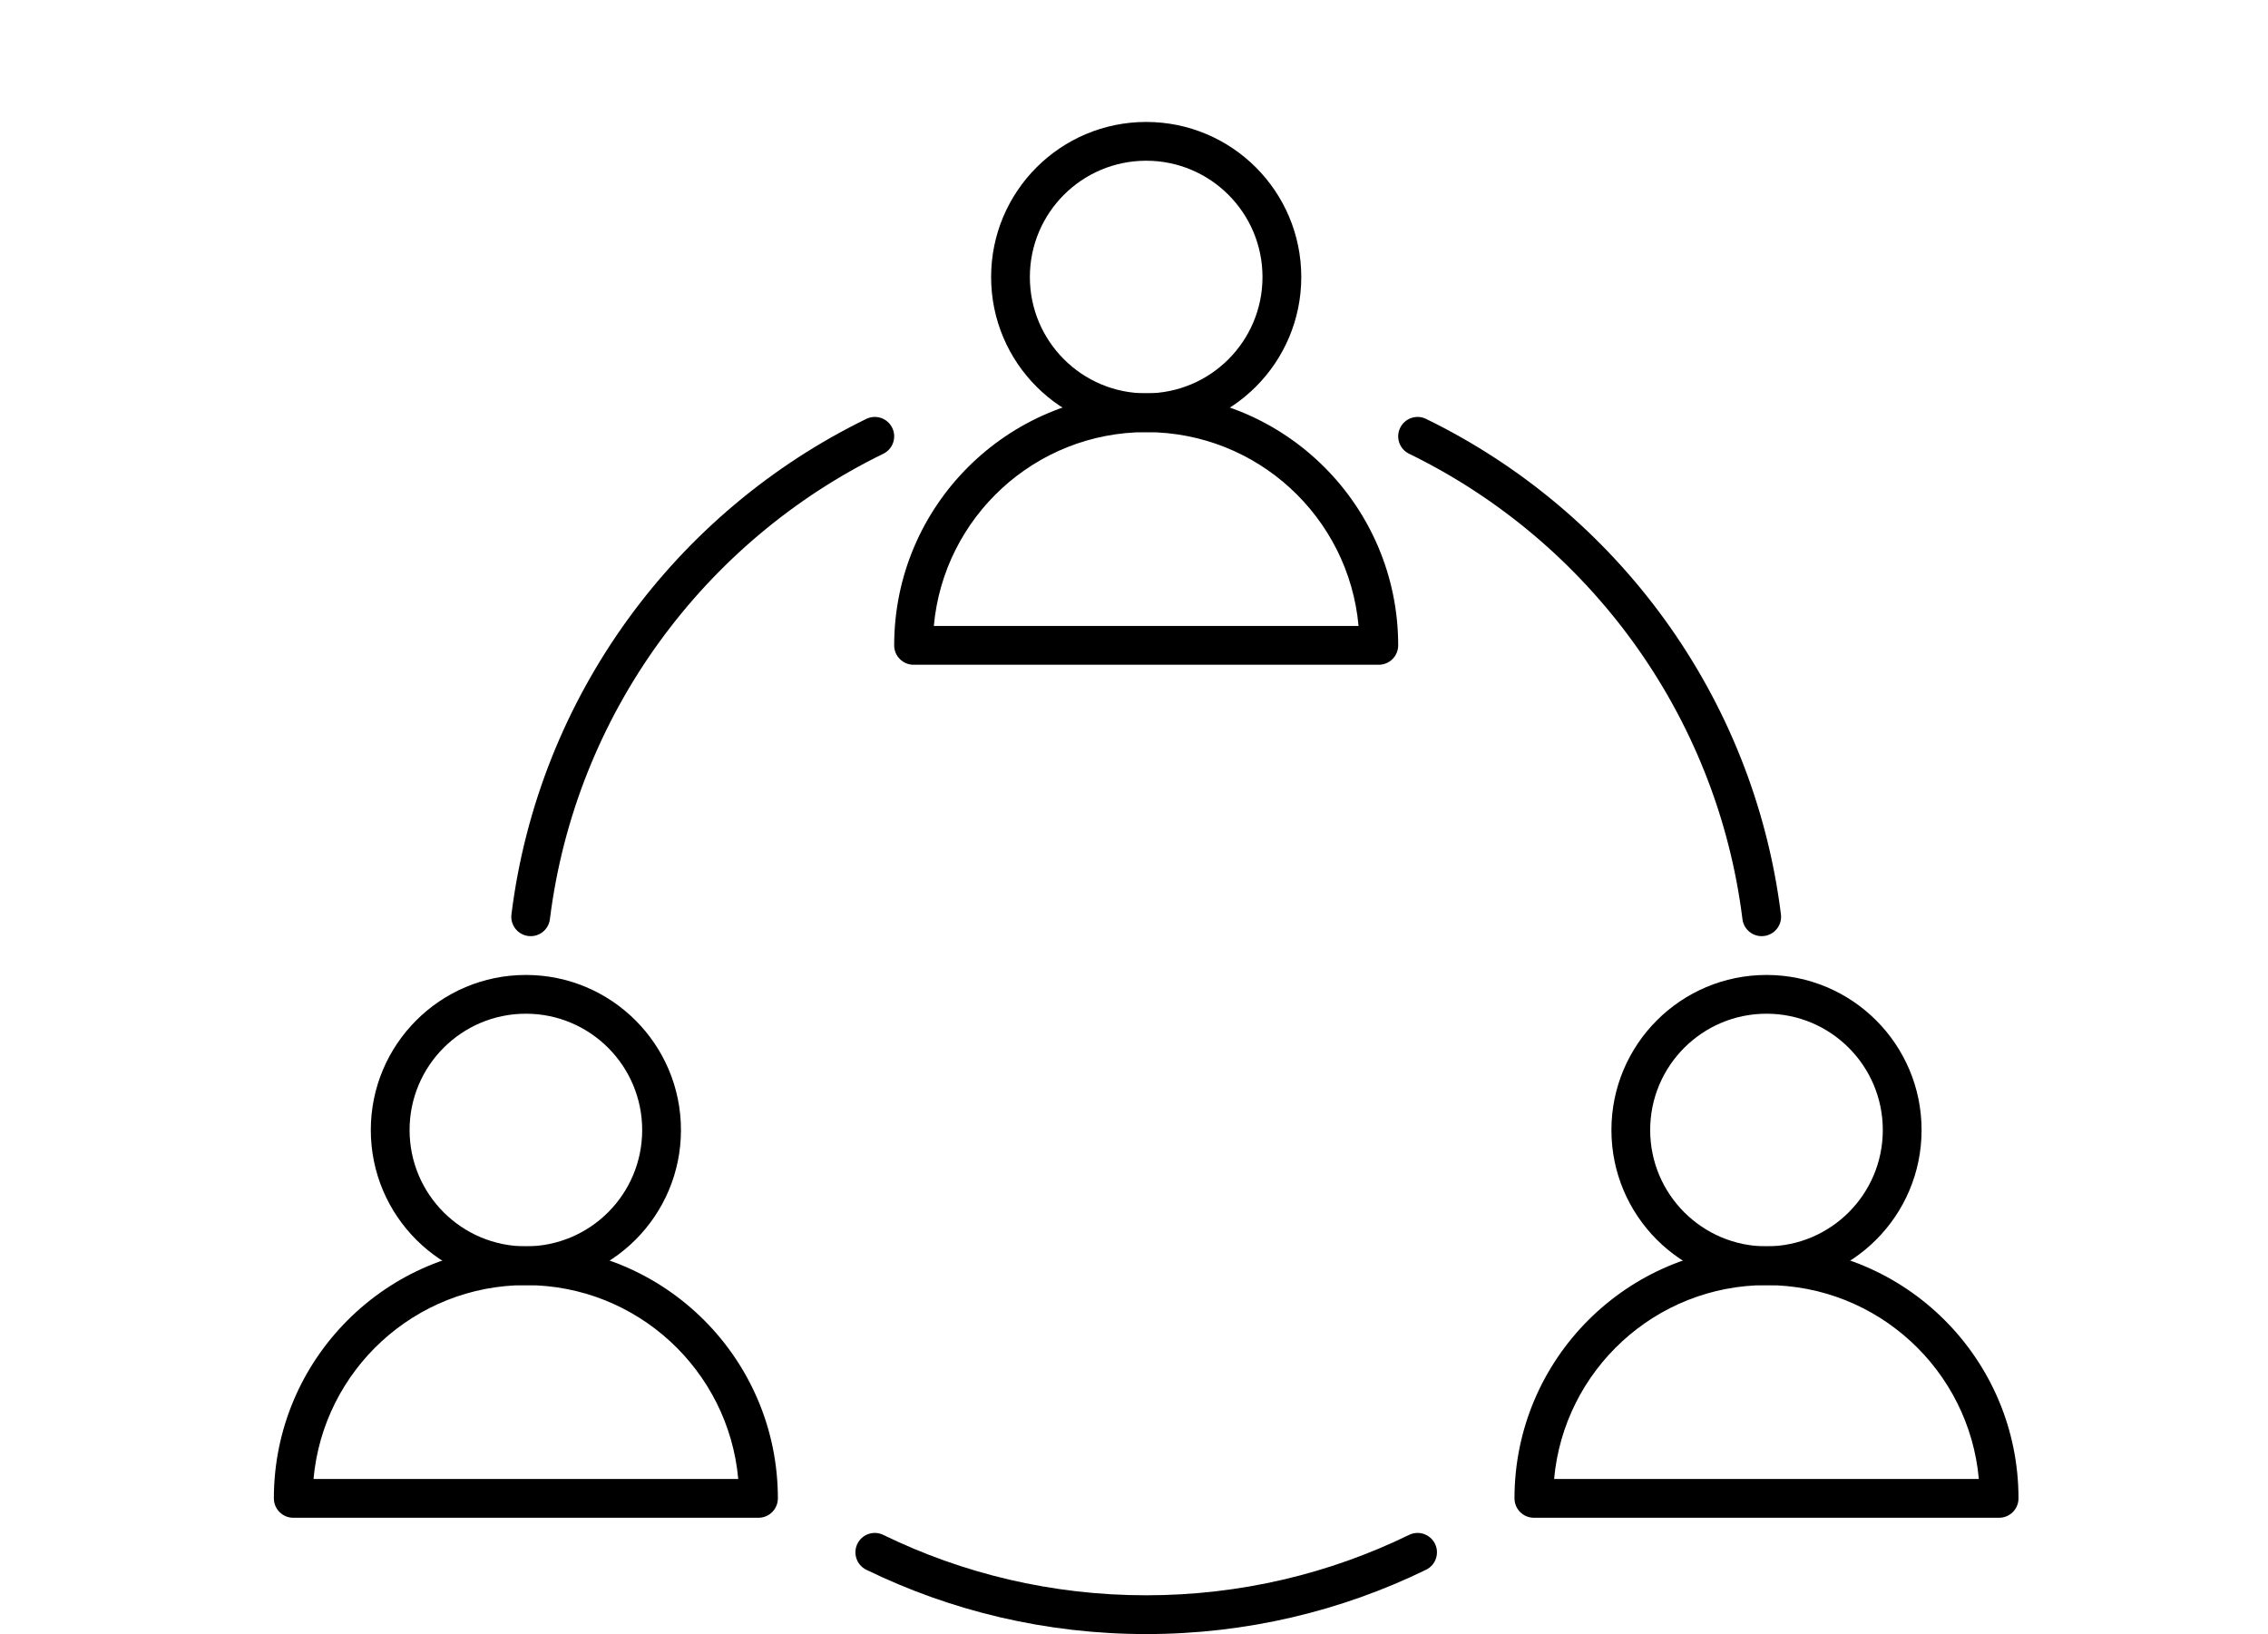
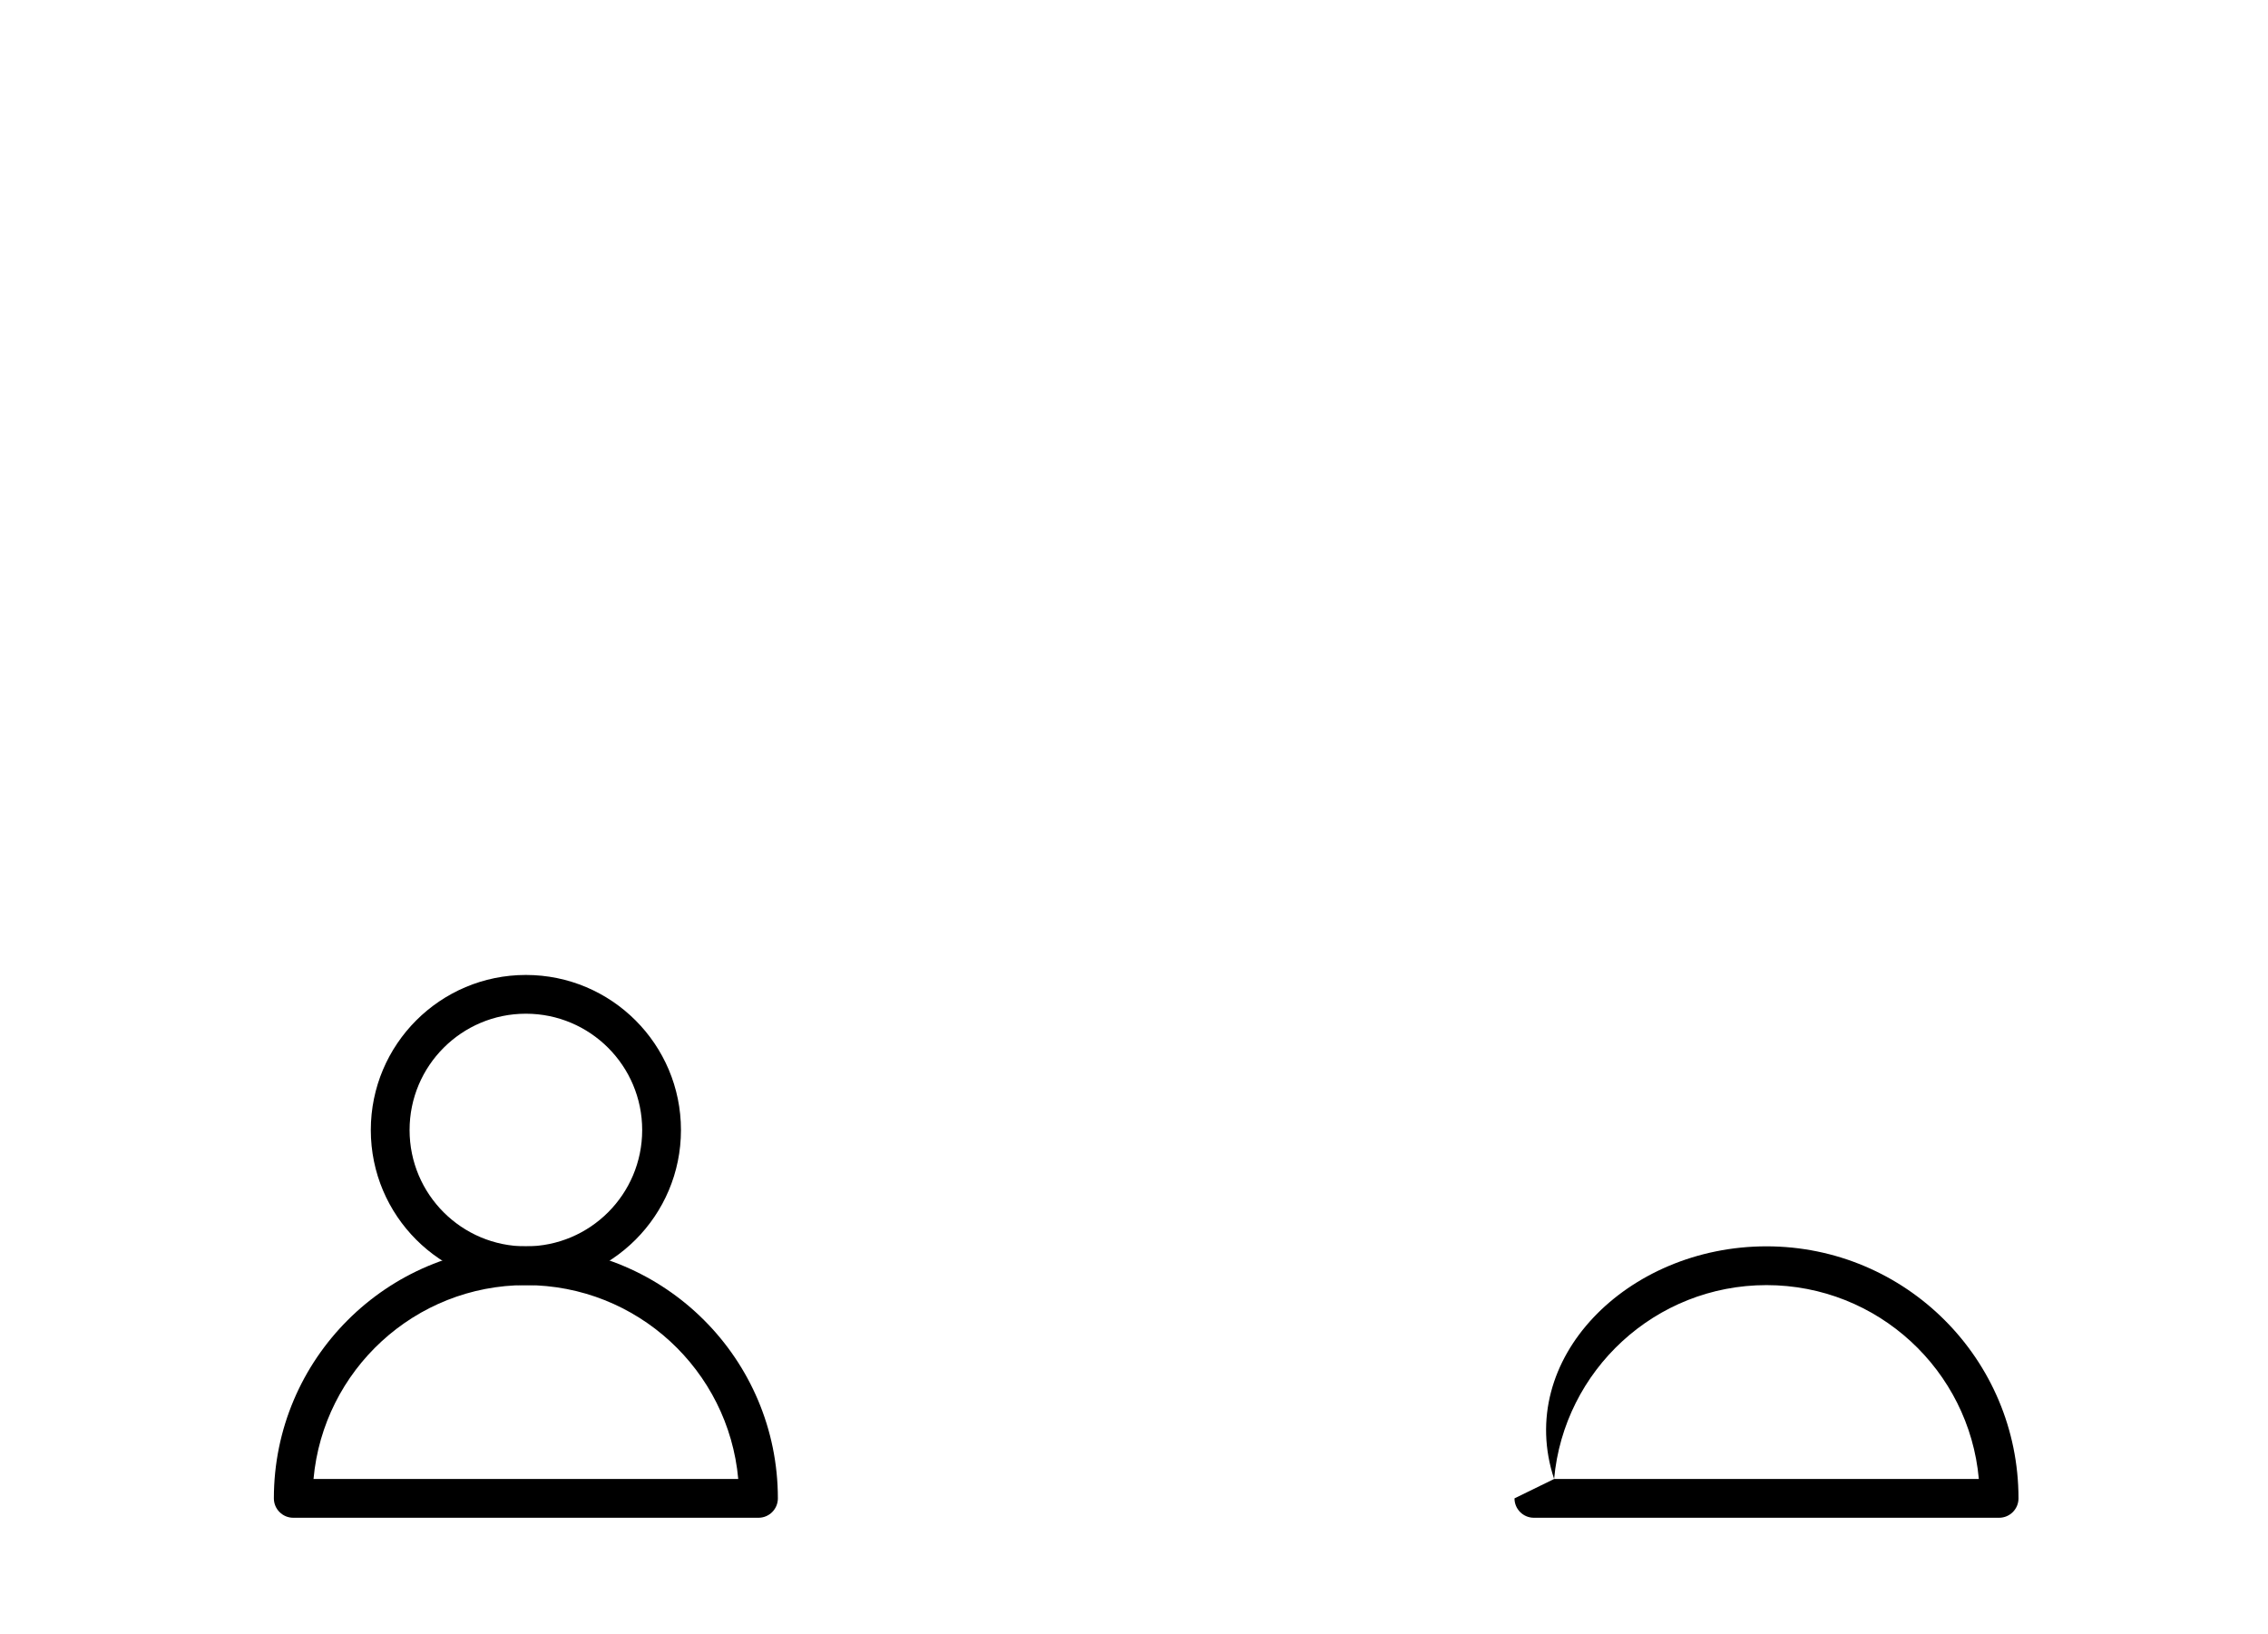
<svg xmlns="http://www.w3.org/2000/svg" width="93" height="67" viewBox="0 0 93 67" fill="none">
-   <path fill-rule="evenodd" clip-rule="evenodd" d="M47 6.59C44.366 6.59 42.23 8.725 42.23 11.359C42.23 13.993 44.366 16.128 47 16.128C49.634 16.128 51.769 13.993 51.769 11.359C51.769 8.725 49.634 6.59 47 6.59ZM40.641 11.359C40.641 7.847 43.488 5 47 5C50.512 5 53.359 7.847 53.359 11.359C53.359 14.871 50.512 17.718 47 17.718C43.488 17.718 40.641 14.871 40.641 11.359Z" fill="black" />
-   <path fill-rule="evenodd" clip-rule="evenodd" d="M38.292 25.666H55.708C55.306 21.21 51.561 17.718 47 17.718C42.439 17.718 38.694 21.21 38.292 25.666ZM36.666 26.461C36.666 20.754 41.293 16.128 47 16.128C52.707 16.128 57.333 20.754 57.333 26.461C57.333 26.9 56.977 27.256 56.538 27.256H37.461C37.022 27.256 36.666 26.9 36.666 26.461Z" fill="black" />
-   <path fill-rule="evenodd" clip-rule="evenodd" d="M72.436 41.564C69.802 41.564 67.666 43.7 67.666 46.334C67.666 48.968 69.802 51.103 72.436 51.103C75.07 51.103 77.205 48.968 77.205 46.334C77.205 43.7 75.07 41.564 72.436 41.564ZM66.077 46.334C66.077 42.822 68.924 39.975 72.436 39.975C75.948 39.975 78.795 42.822 78.795 46.334C78.795 49.846 75.948 52.693 72.436 52.693C68.924 52.693 66.077 49.846 66.077 46.334Z" fill="black" />
-   <path fill-rule="evenodd" clip-rule="evenodd" d="M63.727 60.641H81.143C80.742 56.185 76.996 52.692 72.435 52.692C67.874 52.692 64.129 56.185 63.727 60.641ZM62.102 61.436C62.102 55.729 66.728 51.102 72.435 51.102C78.142 51.102 82.769 55.729 82.769 61.436C82.769 61.875 82.413 62.231 81.974 62.231H62.897C62.458 62.231 62.102 61.875 62.102 61.436Z" fill="black" />
+   <path fill-rule="evenodd" clip-rule="evenodd" d="M63.727 60.641H81.143C80.742 56.185 76.996 52.692 72.435 52.692C67.874 52.692 64.129 56.185 63.727 60.641ZC62.102 55.729 66.728 51.102 72.435 51.102C78.142 51.102 82.769 55.729 82.769 61.436C82.769 61.875 82.413 62.231 81.974 62.231H62.897C62.458 62.231 62.102 61.875 62.102 61.436Z" fill="black" />
  <path fill-rule="evenodd" clip-rule="evenodd" d="M21.564 41.564C18.93 41.564 16.795 43.7 16.795 46.334C16.795 48.968 18.93 51.103 21.564 51.103C24.198 51.103 26.333 48.968 26.333 46.334C26.333 43.7 24.198 41.564 21.564 41.564ZM15.205 46.334C15.205 42.822 18.052 39.975 21.564 39.975C25.076 39.975 27.923 42.822 27.923 46.334C27.923 49.846 25.076 52.693 21.564 52.693C18.052 52.693 15.205 49.846 15.205 46.334Z" fill="black" />
  <path fill-rule="evenodd" clip-rule="evenodd" d="M12.856 60.641H30.272C29.87 56.185 26.125 52.692 21.564 52.692C17.003 52.692 13.258 56.185 12.856 60.641ZM11.23 61.436C11.23 55.729 15.857 51.102 21.564 51.102C27.271 51.102 31.897 55.729 31.897 61.436C31.897 61.875 31.541 62.231 31.102 62.231H12.025C11.586 62.231 11.23 61.875 11.23 61.436Z" fill="black" />
-   <path fill-rule="evenodd" clip-rule="evenodd" d="M36.586 17.542C36.779 17.937 36.614 18.413 36.22 18.605C28.891 22.176 23.599 29.275 22.549 37.688C22.495 38.124 22.098 38.433 21.662 38.378C21.227 38.324 20.918 37.927 20.972 37.491C22.089 28.53 27.725 20.976 35.523 17.176C35.918 16.983 36.394 17.147 36.586 17.542ZM57.414 17.542C57.606 17.147 58.082 16.983 58.476 17.176C66.275 20.976 71.91 28.53 73.028 37.491C73.082 37.927 72.773 38.324 72.337 38.378C71.902 38.433 71.505 38.124 71.45 37.688C70.401 29.275 65.109 22.176 57.78 18.605C57.385 18.413 57.221 17.937 57.414 17.542ZM35.157 63.3C35.349 62.905 35.825 62.741 36.22 62.934C39.475 64.52 43.132 65.41 47 65.41C50.867 65.41 54.525 64.52 57.78 62.934C58.175 62.741 58.65 62.905 58.843 63.3C59.035 63.694 58.871 64.17 58.476 64.363C55.009 66.052 51.114 67 47 67C42.886 67 38.991 66.052 35.523 64.363C35.129 64.17 34.965 63.694 35.157 63.3Z" fill="black" />
</svg>